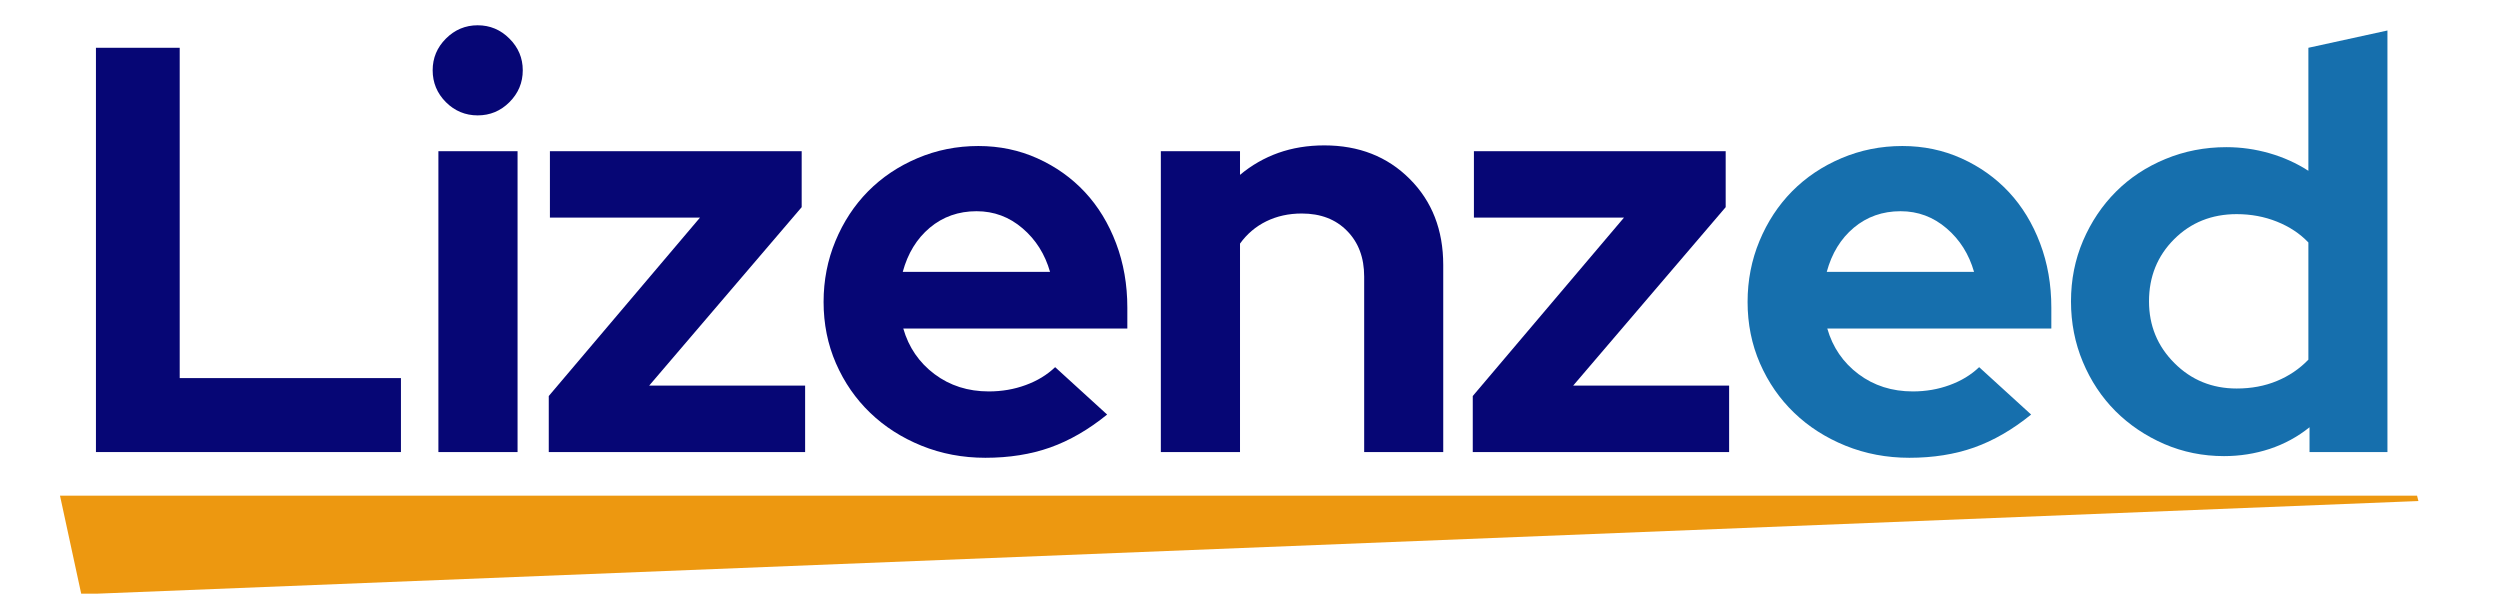
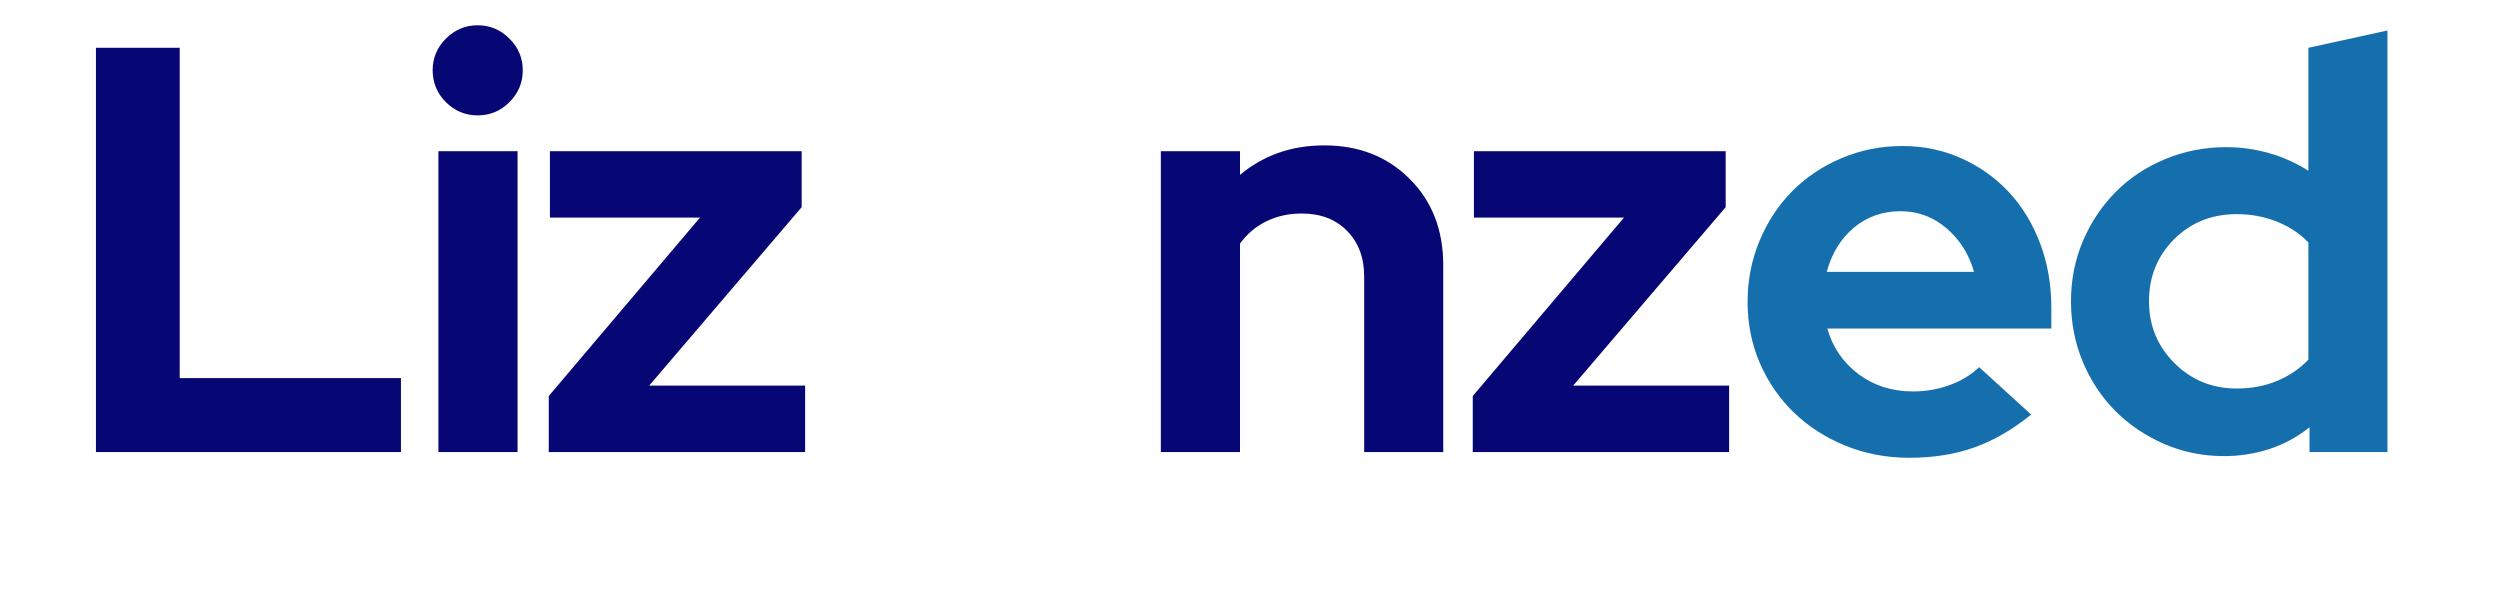
<svg xmlns="http://www.w3.org/2000/svg" width="500" zoomAndPan="magnify" viewBox="0 0 375 90" height="120" preserveAspectRatio="xMidYMid meet" version="1.0">
  <defs>
    <g />
    <clipPath id="43a6a0f7a7">
-       <path d="M 9 74.355 L 362.762 74.355 L 362.762 89.344 L 9 89.344 Z M 9 74.355 " clip-rule="nonzero" />
+       <path d="M 9 74.355 L 362.762 74.355 L 9 89.344 Z M 9 74.355 " clip-rule="nonzero" />
    </clipPath>
    <clipPath id="15b626d997">
-       <path d="M 9 74.355 L 12.199 89.145 L 362.762 75.156 L 362.559 74.355 Z M 9 74.355 " clip-rule="nonzero" />
-     </clipPath>
+       </clipPath>
  </defs>
-   <rect x="-37.5" width="450" fill="#ffffff" y="-9" height="108" fill-opacity="1" />
  <rect x="-37.5" width="450" fill="#ffffff" y="-9" height="108" fill-opacity="1" />
  <rect x="-37.5" width="450" fill="#ffffff" y="-9" height="108" fill-opacity="1" />
  <g fill="#060675" fill-opacity="1">
    <g transform="translate(8.939, 67.808)">
      <g>
        <path d="M 5.453 0 L 5.453 -60.641 L 18.016 -60.641 L 18.016 -11.094 L 51.203 -11.094 L 51.203 0 Z M 5.453 0 " />
      </g>
    </g>
  </g>
  <g fill="#060675" fill-opacity="1">
    <g transform="translate(61.087, 67.808)">
      <g>
        <path d="M 10.562 -50.5 C 8.719 -50.5 7.129 -51.16 5.797 -52.484 C 4.473 -53.816 3.812 -55.41 3.812 -57.266 C 3.812 -59.109 4.473 -60.691 5.797 -62.016 C 7.129 -63.348 8.719 -64.016 10.562 -64.016 C 12.414 -64.016 14.004 -63.348 15.328 -62.016 C 16.66 -60.691 17.328 -59.109 17.328 -57.266 C 17.328 -55.41 16.66 -53.816 15.328 -52.484 C 14.004 -51.16 12.414 -50.5 10.562 -50.5 Z M 16.547 -45.125 L 16.547 0 L 4.672 0 L 4.672 -45.125 Z M 16.547 -45.125 " />
      </g>
    </g>
  </g>
  <g fill="#060675" fill-opacity="1">
    <g transform="translate(79.971, 67.808)">
      <g>
        <path d="M 2.344 0 L 2.344 -8.406 L 25.031 -35.172 L 2.516 -35.172 L 2.516 -45.125 L 40.281 -45.125 L 40.281 -36.734 L 17.406 -9.969 L 40.797 -9.969 L 40.797 0 Z M 2.344 0 " />
      </g>
    </g>
  </g>
  <g fill="#060675" fill-opacity="1">
    <g transform="translate(120.944, 67.808)">
      <g>
-         <path d="M 45.125 -5.625 C 42.352 -3.375 39.508 -1.727 36.594 -0.688 C 33.676 0.344 30.43 0.859 26.859 0.859 C 23.453 0.859 20.258 0.254 17.281 -0.953 C 14.312 -2.16 11.742 -3.805 9.578 -5.891 C 7.41 -7.973 5.703 -10.441 4.453 -13.297 C 3.211 -16.148 2.594 -19.223 2.594 -22.516 C 2.594 -25.754 3.188 -28.801 4.375 -31.656 C 5.562 -34.52 7.191 -37.004 9.266 -39.109 C 11.348 -41.211 13.816 -42.867 16.672 -44.078 C 19.535 -45.297 22.582 -45.906 25.812 -45.906 C 28.988 -45.906 31.945 -45.285 34.688 -44.047 C 37.438 -42.805 39.805 -41.117 41.797 -38.984 C 43.785 -36.848 45.344 -34.289 46.469 -31.312 C 47.594 -28.344 48.156 -25.125 48.156 -21.656 L 48.156 -18.531 L 14.547 -18.531 C 15.359 -15.707 16.922 -13.426 19.234 -11.688 C 21.547 -9.957 24.258 -9.094 27.375 -9.094 C 29.332 -9.094 31.176 -9.41 32.906 -10.047 C 34.645 -10.68 36.117 -11.578 37.328 -12.734 Z M 25.547 -36.125 C 22.836 -36.125 20.5 -35.301 18.531 -33.656 C 16.57 -32.008 15.219 -29.801 14.469 -27.031 L 36.562 -27.031 C 35.801 -29.688 34.426 -31.863 32.438 -33.562 C 30.445 -35.27 28.148 -36.125 25.547 -36.125 Z M 25.547 -36.125 " />
-       </g>
+         </g>
    </g>
  </g>
  <g fill="#060675" fill-opacity="1">
    <g transform="translate(169.454, 67.808)">
      <g>
        <path d="M 4.672 0 L 4.672 -45.125 L 16.547 -45.125 L 16.547 -41.578 C 18.273 -43.023 20.191 -44.125 22.297 -44.875 C 24.41 -45.625 26.707 -46 29.188 -46 C 34.383 -46 38.656 -44.32 42 -40.969 C 45.352 -37.625 47.031 -33.32 47.031 -28.062 L 47.031 0 L 35.172 0 L 35.172 -26.328 C 35.172 -29.16 34.316 -31.441 32.609 -33.172 C 30.91 -34.91 28.645 -35.781 25.812 -35.781 C 23.852 -35.781 22.078 -35.391 20.484 -34.609 C 18.898 -33.828 17.586 -32.711 16.547 -31.266 L 16.547 0 Z M 4.672 0 " />
      </g>
    </g>
  </g>
  <g fill="#060675" fill-opacity="1">
    <g transform="translate(218.571, 67.808)">
      <g>
        <path d="M 2.344 0 L 2.344 -8.406 L 25.031 -35.172 L 2.516 -35.172 L 2.516 -45.125 L 40.281 -45.125 L 40.281 -36.734 L 17.406 -9.969 L 40.797 -9.969 L 40.797 0 Z M 2.344 0 " />
      </g>
    </g>
  </g>
  <g fill="#166fad" fill-opacity="1">
    <g transform="translate(259.544, 67.808)">
      <g>
        <path d="M 45.125 -5.625 C 42.352 -3.375 39.508 -1.727 36.594 -0.688 C 33.676 0.344 30.43 0.859 26.859 0.859 C 23.453 0.859 20.258 0.254 17.281 -0.953 C 14.312 -2.16 11.742 -3.805 9.578 -5.891 C 7.41 -7.973 5.703 -10.441 4.453 -13.297 C 3.211 -16.148 2.594 -19.223 2.594 -22.516 C 2.594 -25.754 3.188 -28.801 4.375 -31.656 C 5.562 -34.52 7.191 -37.004 9.266 -39.109 C 11.348 -41.211 13.816 -42.867 16.672 -44.078 C 19.535 -45.297 22.582 -45.906 25.812 -45.906 C 28.988 -45.906 31.945 -45.285 34.688 -44.047 C 37.438 -42.805 39.805 -41.117 41.797 -38.984 C 43.785 -36.848 45.344 -34.289 46.469 -31.312 C 47.594 -28.344 48.156 -25.125 48.156 -21.656 L 48.156 -18.531 L 14.547 -18.531 C 15.359 -15.707 16.922 -13.426 19.234 -11.688 C 21.547 -9.957 24.258 -9.094 27.375 -9.094 C 29.332 -9.094 31.176 -9.41 32.906 -10.047 C 34.645 -10.68 36.117 -11.578 37.328 -12.734 Z M 25.547 -36.125 C 22.836 -36.125 20.5 -35.301 18.531 -33.656 C 16.57 -32.008 15.219 -29.801 14.469 -27.031 L 36.562 -27.031 C 35.801 -29.688 34.426 -31.863 32.438 -33.562 C 30.445 -35.27 28.148 -36.125 25.547 -36.125 Z M 25.547 -36.125 " />
      </g>
    </g>
  </g>
  <g fill="#166fad" fill-opacity="1">
    <g transform="translate(308.054, 67.808)">
      <g>
        <path d="M 38.375 0 L 38.375 -3.719 C 36.582 -2.281 34.586 -1.195 32.391 -0.469 C 30.203 0.25 27.922 0.609 25.547 0.609 C 22.379 0.609 19.395 0.004 16.594 -1.203 C 13.789 -2.422 11.348 -4.066 9.266 -6.141 C 7.191 -8.223 5.562 -10.68 4.375 -13.516 C 3.188 -16.348 2.594 -19.379 2.594 -22.609 C 2.594 -25.836 3.195 -28.867 4.406 -31.703 C 5.625 -34.535 7.27 -36.988 9.344 -39.062 C 11.426 -41.145 13.895 -42.773 16.75 -43.953 C 19.613 -45.141 22.664 -45.734 25.906 -45.734 C 28.094 -45.734 30.238 -45.43 32.344 -44.828 C 34.457 -44.223 36.41 -43.344 38.203 -42.188 L 38.203 -60.641 L 50.062 -63.234 L 50.062 0 Z M 14.297 -22.609 C 14.297 -18.973 15.566 -15.883 18.109 -13.344 C 20.648 -10.801 23.766 -9.531 27.453 -9.531 C 29.648 -9.531 31.656 -9.906 33.469 -10.656 C 35.289 -11.406 36.867 -12.473 38.203 -13.859 L 38.203 -31.438 C 36.93 -32.77 35.359 -33.812 33.484 -34.562 C 31.609 -35.312 29.598 -35.688 27.453 -35.688 C 23.703 -35.688 20.57 -34.43 18.062 -31.922 C 15.551 -29.41 14.297 -26.305 14.297 -22.609 Z M 14.297 -22.609 " />
      </g>
    </g>
  </g>
  <g clip-path="url(#43a6a0f7a7)">
    <g clip-path="url(#15b626d997)">
      <path fill="#ed9810" d="M 9 74.355 L 362.762 74.355 L 362.762 89.047 L 9 89.047 Z M 9 74.355 " fill-opacity="1" fill-rule="nonzero" />
    </g>
  </g>
</svg>